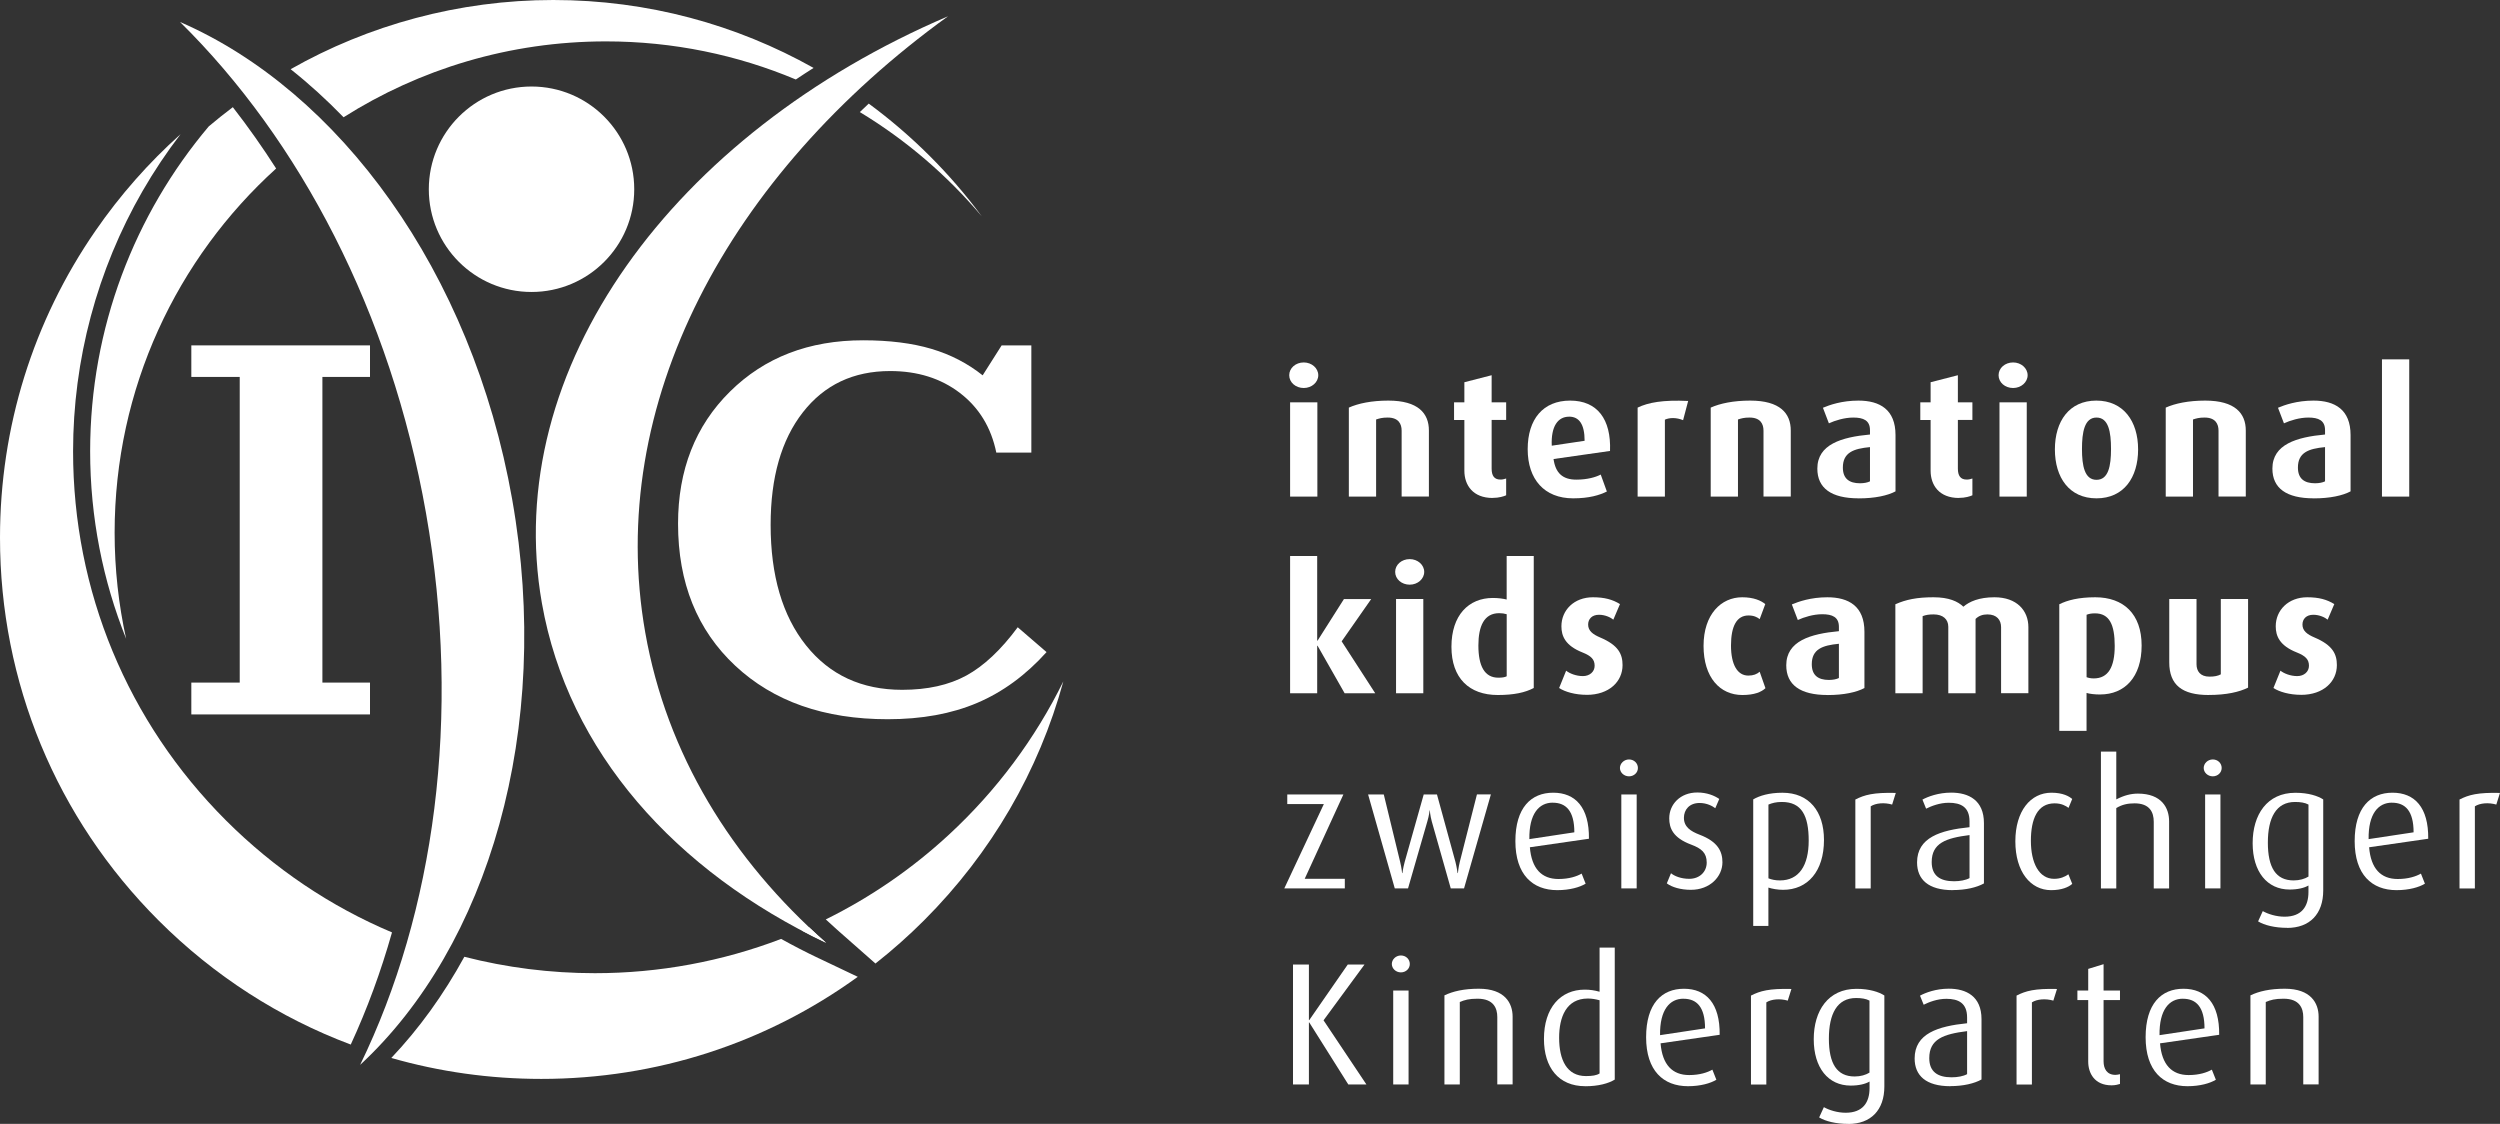
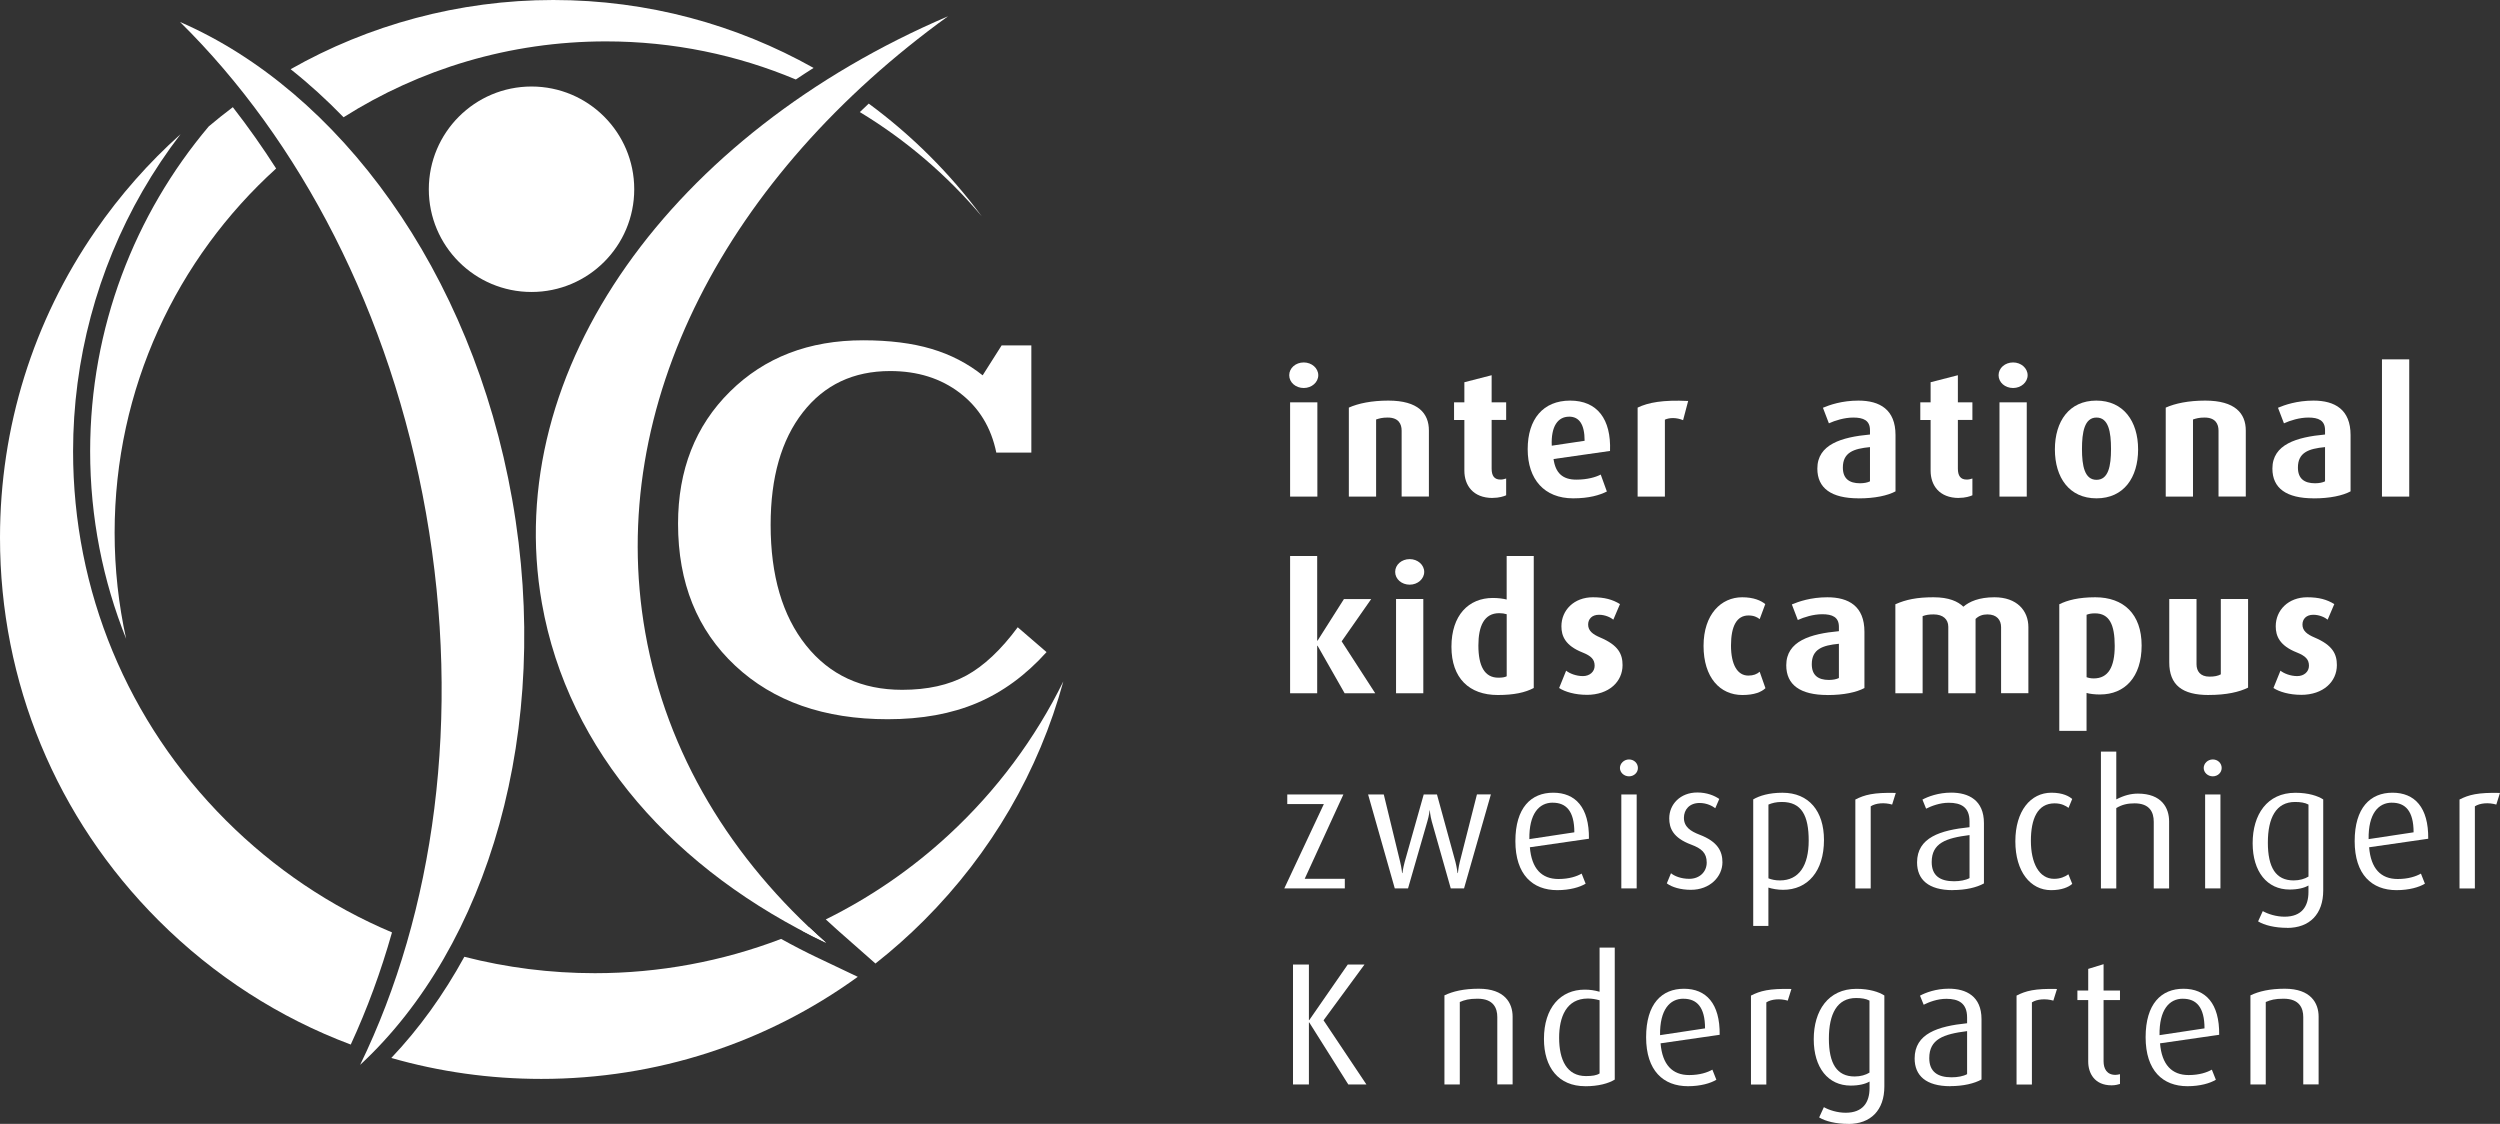
<svg xmlns="http://www.w3.org/2000/svg" id="Ebene_2" data-name="Ebene 2" viewBox="0 0 688.59 309.56">
  <rect x="0" y="0" width="688.59" height="309.56" fill="#333333" stroke="none" />
  <defs>
    <style>      .cls-1, .cls-2 {        fill: #fff;      }      .cls-2 {        fill-rule: evenodd;      }    </style>
  </defs>
  <g id="Farbe">
-     <path class="cls-1" d="M88.8,188.01h13.11v8.77h-49.21v-8.77h13.33v-84.19h-13.33v-8.69h49.21v8.69h-13.11v84.19Z" />
    <path class="cls-1" d="M288.25,179.62c-5.7,6.33-12.07,11-19.11,13.99-7.05,3-15.26,4.49-24.64,4.49-17.48,0-31.48-4.91-41.98-14.73-10.51-9.82-15.76-22.86-15.76-39.11,0-14.83,4.76-26.96,14.29-36.39,9.53-9.43,21.75-14.14,36.68-14.14,7.27,0,13.54.79,18.82,2.36,5.28,1.57,9.98,4,14.11,7.29l5.23-8.25h8.18v29.54h-9.65c-1.42-6.93-4.76-12.4-10.02-16.43-5.26-4.03-11.66-6.04-19.22-6.04-10.12,0-18.13,3.79-24.05,11.38-5.92,7.59-8.87,17.91-8.87,30.97,0,13.99,3.25,25.07,9.76,33.22,6.51,8.15,15.33,12.23,26.48,12.23,6.97,0,12.87-1.31,17.68-3.94,4.81-2.63,9.53-7.06,14.14-13.29l7.95,6.85Z" />
    <path class="cls-1" d="M118.11,52.13c0-15.62,12.67-28.3,28.29-28.3s28.29,12.67,28.29,28.3-12.67,28.29-28.29,28.29-28.29-12.67-28.29-28.29Z" />
    <g>
      <path class="cls-1" d="M141.08,137.58C129.99,74.66,93.37,25.06,49.58,6.05c32.9,32.43,57.99,79.85,67.76,135.29,9.91,56.18,2.25,110-18.15,151.97,35.25-32.65,53.08-92.28,41.89-155.72Z" />
      <path class="cls-2" d="M76.06,46.42c-3.75-5.86-7.73-11.51-11.93-16.9-2.26,1.7-4.47,3.47-6.63,5.29-20.38,24.18-32.67,55.4-32.67,89.5,0,18.25,3.52,35.67,9.91,51.63-2.07-9.41-3.17-19.19-3.17-29.22,0-39.78,17.16-75.55,44.49-100.31Z" />
    </g>
    <path class="cls-1" d="M107.98,256.82c-16.89-7.12-32.4-17.52-45.75-30.86-27.15-27.15-42.1-63.24-42.1-101.64,0-25.2,6.62-49.99,19.13-71.69,3.15-5.46,6.65-10.7,10.48-15.68-8.77,7.85-16.65,16.77-23.44,26.61C9.09,88.47,0,117.7,0,148.09c0,39.82,15.51,77.26,43.66,105.42,15.28,15.28,33.3,26.83,52.95,34.2,4.54-9.83,8.33-20.17,11.36-30.89Z" />
    <g>
      <path class="cls-1" d="M177.73,174.25c-11.1-62.96,22.89-126.04,83.39-169.77-75.66,32.35-123.24,97.09-111.86,161.67,7.22,40.93,36.74,73.78,78.28,93.54-26.11-23-43.93-52.06-49.81-85.44Z" />
      <g>
        <path class="cls-1" d="M222.86,255.41c-.68.31-1.36.6-2.05.9,2.21,1.17,4.45,2.3,6.73,3.38-1.59-1.4-3.16-2.83-4.69-4.28Z" />
        <path class="cls-1" d="M261.42,229.85c-10.25,9.49-21.7,17.33-33.97,23.39,1.06.98,2.12,1.95,3.21,2.92l10.47,9.23c4.65-3.66,9.12-7.62,13.37-11.87,18.57-18.57,31.64-41.17,38.38-65.84-7.72,15.71-18.33,30.02-31.47,42.18Z" />
        <path class="cls-1" d="M225.52,263.95c-3.56-1.69-7.01-3.48-10.37-5.34-16.21,6.19-33.55,9.44-51.29,9.44-12.3,0-24.35-1.54-35.96-4.52-5.71,10.43-12.46,19.79-20.12,27.87,13.26,3.8,27.13,5.77,41.3,5.77,31.74,0,61.96-9.86,87.18-28.12l-10.74-5.11Z" />
      </g>
    </g>
    <g>
      <path class="cls-2" d="M219.21,21.89c1.6-1.08,3.24-2.14,4.88-3.18C202.89,6.8,178.44,0,152.39,0s-50.99,6.93-72.34,19.06c5.05,4,9.92,8.43,14.58,13.24,20.91-13.24,45.7-20.9,72.28-20.9,18.55,0,36.21,3.74,52.3,10.5Z" />
      <path class="cls-2" d="M239.29,28.53c-.83.78-1.65,1.55-2.46,2.34,12.71,7.69,24.06,17.41,33.58,28.71-8.76-11.84-19.27-22.31-31.12-31.04Z" />
    </g>
    <path class="cls-1" d="M359.1,106.87c-2.22,0-4-1.54-4-3.52s1.78-3.52,4-3.52,4,1.59,4,3.52-1.78,3.52-4,3.52ZM355.34,136.78v-25.96h7.51v25.96h-7.51Z" />
    <path class="cls-1" d="M386.06,136.78v-18.16c0-1.83-.82-3.61-3.85-3.61-1.49,0-2.31.24-3.18.53v21.24h-7.51v-24.51c2.6-1.16,6.26-1.93,10.88-1.93,8.23,0,11.17,3.52,11.17,8.23v18.2h-7.51Z" />
    <path class="cls-1" d="M411.14,137.16c-5.44,0-7.8-3.52-7.8-7.51v-13.97h-2.84v-4.86h2.84v-5.54l7.51-1.93v7.46h4v4.86h-4v13.39c0,1.97.72,3.03,2.41,3.03.63,0,.96-.1,1.59-.29v4.62c-.63.29-1.97.72-3.71.72Z" />
    <path class="cls-1" d="M427.9,126.43c.53,3.8,2.46,5.68,6.26,5.68,3.03,0,5.35-.67,6.74-1.4l1.69,4.67c-2.02,1.01-4.91,1.88-9.29,1.88-7.95,0-12.52-5.25-12.52-13.53s4.24-13.39,11.7-13.39,11.32,5.1,10.98,13.87l-15.55,2.22ZM432.18,114.77c-3.08,0-5.01,2.65-4.77,7.99l9.05-1.35c0-4.62-1.54-6.65-4.29-6.65Z" />
    <path class="cls-1" d="M463.58,115.73c-1.83-.77-3.76-.72-5.01-.14v21.19h-7.51v-24.51c2.89-1.4,6.94-2.17,13.92-1.83l-1.4,5.3Z" />
-     <path class="cls-1" d="M485.73,136.78v-18.16c0-1.83-.82-3.61-3.85-3.61-1.49,0-2.31.24-3.18.53v21.24h-7.51v-24.51c2.6-1.16,6.26-1.93,10.88-1.93,8.24,0,11.17,3.52,11.17,8.23v18.2h-7.51Z" />
    <path class="cls-1" d="M511.92,137.26c-7.51,0-11.36-2.79-11.36-8.19,0-6.69,6.69-8.67,14.5-9.39v-1.2c0-2.7-1.83-3.47-4.58-3.47-2.5,0-5.06.82-6.74,1.59l-1.64-4.29c1.83-.77,5.2-1.97,9.78-1.97,5.88,0,10.21,2.46,10.21,9.49v15.51c-2.17,1.16-5.68,1.93-10.16,1.93ZM515.05,123.15c-4.53.43-7.46,1.49-7.46,5.63,0,3.03,1.73,4.33,4.72,4.33,1.11,0,2.07-.19,2.75-.53v-9.44Z" />
    <path class="cls-1" d="M539.56,137.16c-5.44,0-7.8-3.52-7.8-7.51v-13.97h-2.84v-4.86h2.84v-5.54l7.51-1.93v7.46h4v4.86h-4v13.39c0,1.97.72,3.03,2.41,3.03.63,0,.96-.1,1.59-.29v4.62c-.63.29-1.97.72-3.71.72Z" />
    <path class="cls-1" d="M554.48,106.87c-2.22,0-4-1.54-4-3.52s1.78-3.52,4-3.52,4,1.59,4,3.52-1.78,3.52-4,3.52ZM550.73,136.78v-25.96h7.51v25.96h-7.51Z" />
    <path class="cls-1" d="M577.45,137.26c-7.51,0-11.46-5.73-11.46-13.48s3.95-13.44,11.41-13.44,11.51,5.68,11.51,13.44-3.95,13.48-11.46,13.48ZM577.45,115.01c-3.32,0-4,4.04-4,8.67s.72,8.48,4,8.48,4-3.8,4-8.48-.67-8.67-4-8.67Z" />
    <path class="cls-1" d="M611.06,136.78v-18.16c0-1.83-.82-3.61-3.85-3.61-1.49,0-2.31.24-3.18.53v21.24h-7.51v-24.51c2.6-1.16,6.26-1.93,10.88-1.93,8.23,0,11.17,3.52,11.17,8.23v18.2h-7.51Z" />
    <path class="cls-1" d="M637.26,137.26c-7.51,0-11.36-2.79-11.36-8.19,0-6.69,6.69-8.67,14.5-9.39v-1.2c0-2.7-1.83-3.47-4.58-3.47-2.5,0-5.06.82-6.74,1.59l-1.64-4.29c1.83-.77,5.2-1.97,9.78-1.97,5.88,0,10.21,2.46,10.21,9.49v15.51c-2.17,1.16-5.68,1.93-10.16,1.93ZM640.39,123.15c-4.53.43-7.46,1.49-7.46,5.63,0,3.03,1.73,4.33,4.72,4.33,1.11,0,2.07-.19,2.75-.53v-9.44Z" />
    <path class="cls-1" d="M656.08,136.78v-37.8h7.51v37.8h-7.51Z" />
    <path class="cls-1" d="M370.36,190.95l-7.46-13.1h-.1v13.1h-7.46v-37.8h7.46v23.31h.1l7.27-11.46h7.51l-8.14,11.65,9.25,14.3h-8.43Z" />
    <path class="cls-1" d="M388.28,161.04c-2.22,0-4-1.54-4-3.52s1.78-3.52,4-3.52,4,1.59,4,3.52-1.78,3.52-4,3.52ZM384.52,190.95v-25.96h7.51v25.96h-7.51Z" />
    <path class="cls-1" d="M412.54,191.43c-7.85,0-12.76-4.62-12.76-13.29s4.72-13.44,11.41-13.44c1.54,0,2.84.19,3.8.43v-11.99h7.46v36.36c-2.36,1.25-5.44,1.93-9.92,1.93ZM415,169.18c-.63-.19-1.3-.29-2.07-.29-4.14,0-5.73,3.56-5.73,8.91,0,5.63,1.69,8.86,5.49,8.86,1.01,0,1.78-.1,2.31-.39v-17.1Z" />
    <path class="cls-1" d="M437.05,191.38c-3.18,0-6.02-.82-7.61-1.88l1.93-4.77c.96.77,2.75,1.49,4.62,1.49s3.23-1.2,3.23-2.84c0-1.73-.92-2.7-3.32-3.66-4.77-1.88-5.83-4.53-5.83-7.22,0-4.43,3.47-7.99,8.67-7.99,3.23,0,5.44.63,7.46,1.88l-1.83,4.29c-.77-.63-2.26-1.35-3.95-1.35-1.97,0-2.99,1.2-2.99,2.7,0,1.73,1.3,2.7,3.32,3.56,5.01,2.12,6.16,4.57,6.16,7.61,0,4.53-3.71,8.19-9.87,8.19Z" />
    <path class="cls-1" d="M479.91,191.43c-6.16,0-10.69-4.82-10.69-13.53s4.86-13.39,10.64-13.39c3.18,0,5.2.92,6.36,1.88l-1.54,4.14c-.67-.53-1.59-1.01-3.08-1.01-3.27,0-4.82,2.99-4.82,8.28s1.78,8.28,4.77,8.28c1.4,0,2.36-.39,3.13-1.06l1.59,4.53c-1.11,1.06-3.08,1.88-6.36,1.88Z" />
    <path class="cls-1" d="M503.36,191.43c-7.51,0-11.36-2.79-11.36-8.19,0-6.69,6.69-8.67,14.5-9.39v-1.2c0-2.7-1.83-3.47-4.58-3.47-2.5,0-5.06.82-6.74,1.59l-1.64-4.29c1.83-.77,5.2-1.97,9.78-1.97,5.88,0,10.21,2.46,10.21,9.49v15.51c-2.17,1.16-5.68,1.93-10.16,1.93ZM506.49,177.32c-4.53.43-7.46,1.49-7.46,5.63,0,3.03,1.73,4.33,4.72,4.33,1.11,0,2.07-.19,2.75-.53v-9.44Z" />
    <path class="cls-1" d="M551.17,190.95v-18.2c0-1.97-1.16-3.52-3.76-3.52-1.3,0-2.41.39-3.27,1.25v20.47h-7.51v-18.3c0-2.07-1.44-3.42-4.04-3.42-1.35,0-2.12.14-3.03.48v21.24h-7.51v-24.51c2.89-1.3,5.97-1.93,10.5-1.93,4.29,0,6.74,1.16,8.23,2.6,1.64-1.4,4.29-2.6,8.57-2.6,6.16,0,9.34,3.66,9.34,8.23v18.2h-7.51Z" />
    <path class="cls-1" d="M578.47,191.29c-1.59,0-2.99-.19-3.76-.43v10.45h-7.51v-34.87c2.22-1.11,5.3-1.93,9.92-1.93,7.75,0,12.76,4.57,12.76,13.29s-4.67,13.48-11.41,13.48ZM577.03,168.94c-1.01,0-1.69.14-2.31.39v17.19c.48.19,1.16.34,1.97.34,4,0,5.78-3.13,5.78-8.96s-1.45-8.96-5.44-8.96Z" />
    <path class="cls-1" d="M608.37,191.43c-7.32,0-10.88-2.74-10.88-9.01v-17.43h7.51v17.96c0,1.88,1.01,3.42,3.56,3.42,1.35,0,2.31-.19,3.13-.63v-20.76h7.51v24.42c-2.41,1.2-5.97,2.02-10.83,2.02Z" />
    <path class="cls-1" d="M633.8,191.38c-3.18,0-6.02-.82-7.61-1.88l1.93-4.77c.96.77,2.75,1.49,4.62,1.49s3.23-1.2,3.23-2.84c0-1.73-.92-2.7-3.32-3.66-4.77-1.88-5.83-4.53-5.83-7.22,0-4.43,3.47-7.99,8.67-7.99,3.23,0,5.44.63,7.46,1.88l-1.83,4.29c-.77-.63-2.26-1.35-3.95-1.35-1.97,0-2.99,1.2-2.99,2.7,0,1.73,1.3,2.7,3.32,3.56,5.01,2.12,6.16,4.57,6.16,7.61,0,4.53-3.71,8.19-9.87,8.19Z" />
    <polygon class="cls-1" points="353.74 244.7 364.64 221.46 354.56 221.46 354.56 218.82 370.02 218.82 359.36 242.06 370.41 242.06 370.41 244.7 353.74 244.7" />
    <path class="cls-1" d="M403.24,244.7h-3.65l-5.24-18.49c-.43-1.58-.53-3.03-.53-3.03h-.05s-.14,1.44-.62,3.03l-5.33,18.49h-3.65l-7.35-25.88h4.32l4.51,18.58c.43,1.78.53,3.07.53,3.07h.1s.14-1.29.62-3.07l5.24-18.58h3.65l5.09,18.58c.38,1.49.58,3.07.58,3.07h.1s.14-1.58.53-3.12l4.71-18.54h3.84l-7.39,25.88Z" />
    <path class="cls-1" d="M421.38,233.37c.48,5.86,3.22,8.74,7.88,8.74,2.93,0,5.04-.72,6.38-1.49l1.1,2.78c-1.58.96-4.32,1.78-7.82,1.78-6.77,0-11.53-4.27-11.53-13.49s4.32-13.35,10.42-13.35,9.94,4.03,9.84,12.68l-16.28,2.35ZM427.67,221.08c-3.75,0-6.53,3.03-6.43,10.04l12.39-1.87c0-5.86-2.26-8.16-5.95-8.16" />
    <path class="cls-1" d="M448.69,213.83c-1.39,0-2.5-1.06-2.5-2.3s1.11-2.35,2.5-2.35,2.45,1.05,2.45,2.35-1.1,2.3-2.45,2.3M446.57,218.82h4.23v25.88h-4.23v-25.88Z" />
    <path class="cls-1" d="M465.73,245.09c-2.79,0-5.24-.72-6.63-1.78l1.15-2.79c.92.77,2.74,1.54,5.04,1.54,2.88,0,4.8-1.97,4.8-4.47,0-2.69-1.44-3.89-4.27-4.95-5.04-1.87-6.05-4.56-6.05-7.25,0-3.84,3.03-7.11,7.73-7.11,2.65,0,4.71.86,6.05,1.78l-1.1,2.55c-.77-.58-2.3-1.44-4.32-1.44-2.83,0-4.32,1.87-4.32,4.08,0,2.5,1.82,3.7,4.32,4.66,5.04,1.92,6.29,4.61,6.29,7.59,0,3.94-3.41,7.59-8.69,7.59" />
    <path class="cls-1" d="M491.12,245.09c-1.49,0-3.07-.29-4.04-.62v10.57h-4.18v-34.86c1.73-1.01,4.37-1.83,8.06-1.83,7.3,0,11.43,5.09,11.43,13.01,0,8.6-4.46,13.73-11.28,13.73M490.79,220.89c-1.59,0-2.69.29-3.7.72v20.31c.82.34,1.87.58,3.17.58,5.23,0,7.92-4.08,7.92-10.95s-1.92-10.66-7.39-10.66" />
    <path class="cls-1" d="M521.17,221.61c-2.11-.62-4.52-.43-5.91.48v22.62h-4.23v-24.49c2.54-1.3,4.99-1.97,11.14-1.82l-1.01,3.22Z" />
    <path class="cls-1" d="M537.87,245.18c-6.72,0-9.84-2.93-9.84-7.64,0-6.87,6.43-8.88,14.45-9.7v-1.59c0-3.99-2.4-5.14-5.72-5.14-2.5,0-4.8.91-6.24,1.63l-1.01-2.5c1.49-.81,4.37-1.92,7.92-1.92,4.8,0,9.02,2.07,9.02,8.4v16.61c-1.97,1.1-4.99,1.83-8.59,1.83M542.48,230.01c-6.53.82-10.42,2.21-10.42,7.44,0,3.75,2.31,5.28,6.15,5.28,1.63,0,3.22-.29,4.27-.87v-11.86Z" />
    <path class="cls-1" d="M564.94,245.18c-5.67,0-9.84-5.09-9.84-13.44s4.18-13.4,9.94-13.4c3.17,0,4.9,1.01,5.72,1.73l-1.01,2.45c-.77-.57-1.92-1.25-3.84-1.25-4.71,0-6.53,4.27-6.53,10.32s2.21,10.47,6.39,10.47c1.78,0,2.98-.58,3.94-1.25l1.06,2.64c-1.01.91-2.93,1.73-5.81,1.73" />
    <path class="cls-1" d="M593.22,244.7v-18.34c0-2.69-1.15-5.09-5.28-5.09-1.92,0-3.46.34-5.04,1.3v22.14h-4.23v-37.69h4.23v13.16c2.16-1.11,4.03-1.59,5.96-1.59,6.58,0,8.59,3.99,8.59,7.64v18.49h-4.22Z" />
    <path class="cls-1" d="M609.48,213.83c-1.39,0-2.5-1.06-2.5-2.3s1.1-2.35,2.5-2.35,2.45,1.05,2.45,2.35-1.1,2.3-2.45,2.3M607.37,218.82h4.22v25.88h-4.22v-25.88Z" />
    <path class="cls-1" d="M629.98,255.56c-3.41,0-6.29-.72-8.02-1.78l1.29-2.83c1.44.81,3.7,1.54,6,1.54,4.76,0,6.58-2.88,6.58-6.77v-1.82c-1.16.67-2.93,1.11-5.19,1.11-6.19,0-10.18-4.9-10.18-12.77s3.98-13.88,11.76-13.88c3.61,0,6.2.87,7.68,1.83v25.07c0,6.53-3.75,10.32-9.94,10.32M635.84,221.61c-.96-.53-2.21-.72-3.7-.72-5.23,0-7.49,4.37-7.49,11.19s2.16,10.42,7.1,10.42c1.64,0,3.07-.43,4.09-1.06v-19.83Z" />
    <path class="cls-1" d="M652.54,233.37c.48,5.86,3.21,8.74,7.88,8.74,2.93,0,5.04-.72,6.39-1.49l1.1,2.78c-1.58.96-4.32,1.78-7.83,1.78-6.77,0-11.52-4.27-11.52-13.49s4.32-13.35,10.42-13.35,9.94,4.03,9.84,12.68l-16.28,2.35ZM658.83,221.08c-3.74,0-6.53,3.03-6.43,10.04l12.39-1.87c0-5.86-2.26-8.16-5.96-8.16" />
    <path class="cls-1" d="M687.58,221.61c-2.11-.62-4.51-.43-5.91.48v22.62h-4.23v-24.49c2.54-1.3,4.99-1.97,11.14-1.82l-1.01,3.22Z" />
    <polygon class="cls-1" points="371.37 298.7 360.61 281.61 360.52 281.61 360.52 298.7 356.14 298.7 356.14 265.67 360.52 265.67 360.52 280.98 360.61 280.98 371.22 265.67 375.83 265.67 364.55 281.03 376.36 298.7 371.37 298.7" />
-     <path class="cls-1" d="M385.86,267.83c-1.39,0-2.5-1.06-2.5-2.31s1.1-2.35,2.5-2.35,2.45,1.05,2.45,2.35-1.1,2.31-2.45,2.31M383.74,272.82h4.23v25.88h-4.23v-25.88Z" />
    <path class="cls-1" d="M412.41,298.7v-18.58c0-2.4-1.01-5.04-5.43-5.04-2.4,0-3.55.34-4.9.91v22.71h-4.23v-24.54c2.31-1.11,5.33-1.83,9.46-1.83,7.2,0,9.32,3.99,9.32,7.68v18.68h-4.23Z" />
    <path class="cls-1" d="M436.64,299.18c-7.39,0-11.38-5.19-11.38-13.01,0-8.6,4.56-13.59,11.24-13.59,1.44,0,2.69.19,4.08.58v-12.15h4.18v36.35c-1.73,1.06-4.51,1.83-8.11,1.83M440.58,275.51c-1.06-.29-2.11-.48-3.22-.48-6,0-7.92,5.18-7.92,10.8,0,6.1,2.11,10.56,7.39,10.56,1.73,0,2.93-.19,3.75-.72v-20.17Z" />
    <path class="cls-1" d="M457.38,287.37c.48,5.86,3.22,8.74,7.88,8.74,2.93,0,5.04-.72,6.39-1.49l1.1,2.78c-1.58.96-4.32,1.78-7.83,1.78-6.77,0-11.52-4.27-11.52-13.49s4.32-13.35,10.42-13.35,9.94,4.04,9.84,12.68l-16.28,2.35ZM463.67,275.08c-3.75,0-6.53,3.03-6.43,10.04l12.39-1.87c0-5.86-2.26-8.16-5.95-8.16" />
    <path class="cls-1" d="M492.42,275.61c-2.11-.62-4.51-.43-5.91.48v22.62h-4.23v-24.49c2.54-1.3,4.99-1.97,11.14-1.82l-1.01,3.22Z" />
    <path class="cls-1" d="M509.08,309.56c-3.41,0-6.29-.72-8.02-1.78l1.3-2.83c1.44.81,3.7,1.54,6,1.54,4.76,0,6.58-2.88,6.58-6.77v-1.82c-1.15.67-2.93,1.11-5.19,1.11-6.2,0-10.18-4.9-10.18-12.77s3.98-13.88,11.76-13.88c3.6,0,6.2.87,7.69,1.83v25.07c0,6.53-3.75,10.32-9.94,10.32M514.93,275.61c-.96-.53-2.21-.72-3.7-.72-5.23,0-7.49,4.37-7.49,11.19s2.16,10.42,7.1,10.42c1.64,0,3.07-.43,4.08-1.06v-19.83Z" />
    <path class="cls-1" d="M537.2,299.18c-6.72,0-9.84-2.93-9.84-7.64,0-6.87,6.43-8.88,14.45-9.7v-1.59c0-3.99-2.4-5.14-5.72-5.14-2.5,0-4.8.91-6.24,1.63l-1.01-2.5c1.49-.81,4.37-1.92,7.92-1.92,4.8,0,9.02,2.07,9.02,8.4v16.61c-1.97,1.1-4.99,1.83-8.59,1.83M541.81,284.01c-6.53.82-10.42,2.21-10.42,7.44,0,3.75,2.31,5.28,6.15,5.28,1.63,0,3.22-.29,4.27-.87v-11.86Z" />
    <path class="cls-1" d="M565.57,275.61c-2.11-.62-4.52-.43-5.91.48v22.62h-4.23v-24.49c2.54-1.3,4.99-1.97,11.14-1.82l-1.01,3.22Z" />
    <path class="cls-1" d="M581.61,298.94c-4.71,0-6.44-3.36-6.44-6.53v-16.95h-2.98v-2.64h2.98v-5.95l4.23-1.3v7.25h4.52v2.64h-4.52v16.85c0,2.07.91,3.75,3.27,3.75.43,0,.82-.1,1.25-.19v2.69c-.48.14-1.25.38-2.3.38" />
    <path class="cls-1" d="M594.95,287.37c.48,5.86,3.22,8.74,7.88,8.74,2.93,0,5.04-.72,6.39-1.49l1.11,2.78c-1.59.96-4.32,1.78-7.83,1.78-6.77,0-11.52-4.27-11.52-13.49s4.32-13.35,10.42-13.35,9.94,4.04,9.84,12.68l-16.28,2.35ZM601.24,275.08c-3.74,0-6.53,3.03-6.43,10.04l12.39-1.87c0-5.86-2.26-8.16-5.95-8.16" />
    <path class="cls-1" d="M634.4,298.7v-18.58c0-2.4-1.01-5.04-5.43-5.04-2.4,0-3.55.34-4.9.91v22.71h-4.22v-24.54c2.3-1.11,5.33-1.83,9.46-1.83,7.2,0,9.32,3.99,9.32,7.68v18.68h-4.23Z" />
  </g>
</svg>